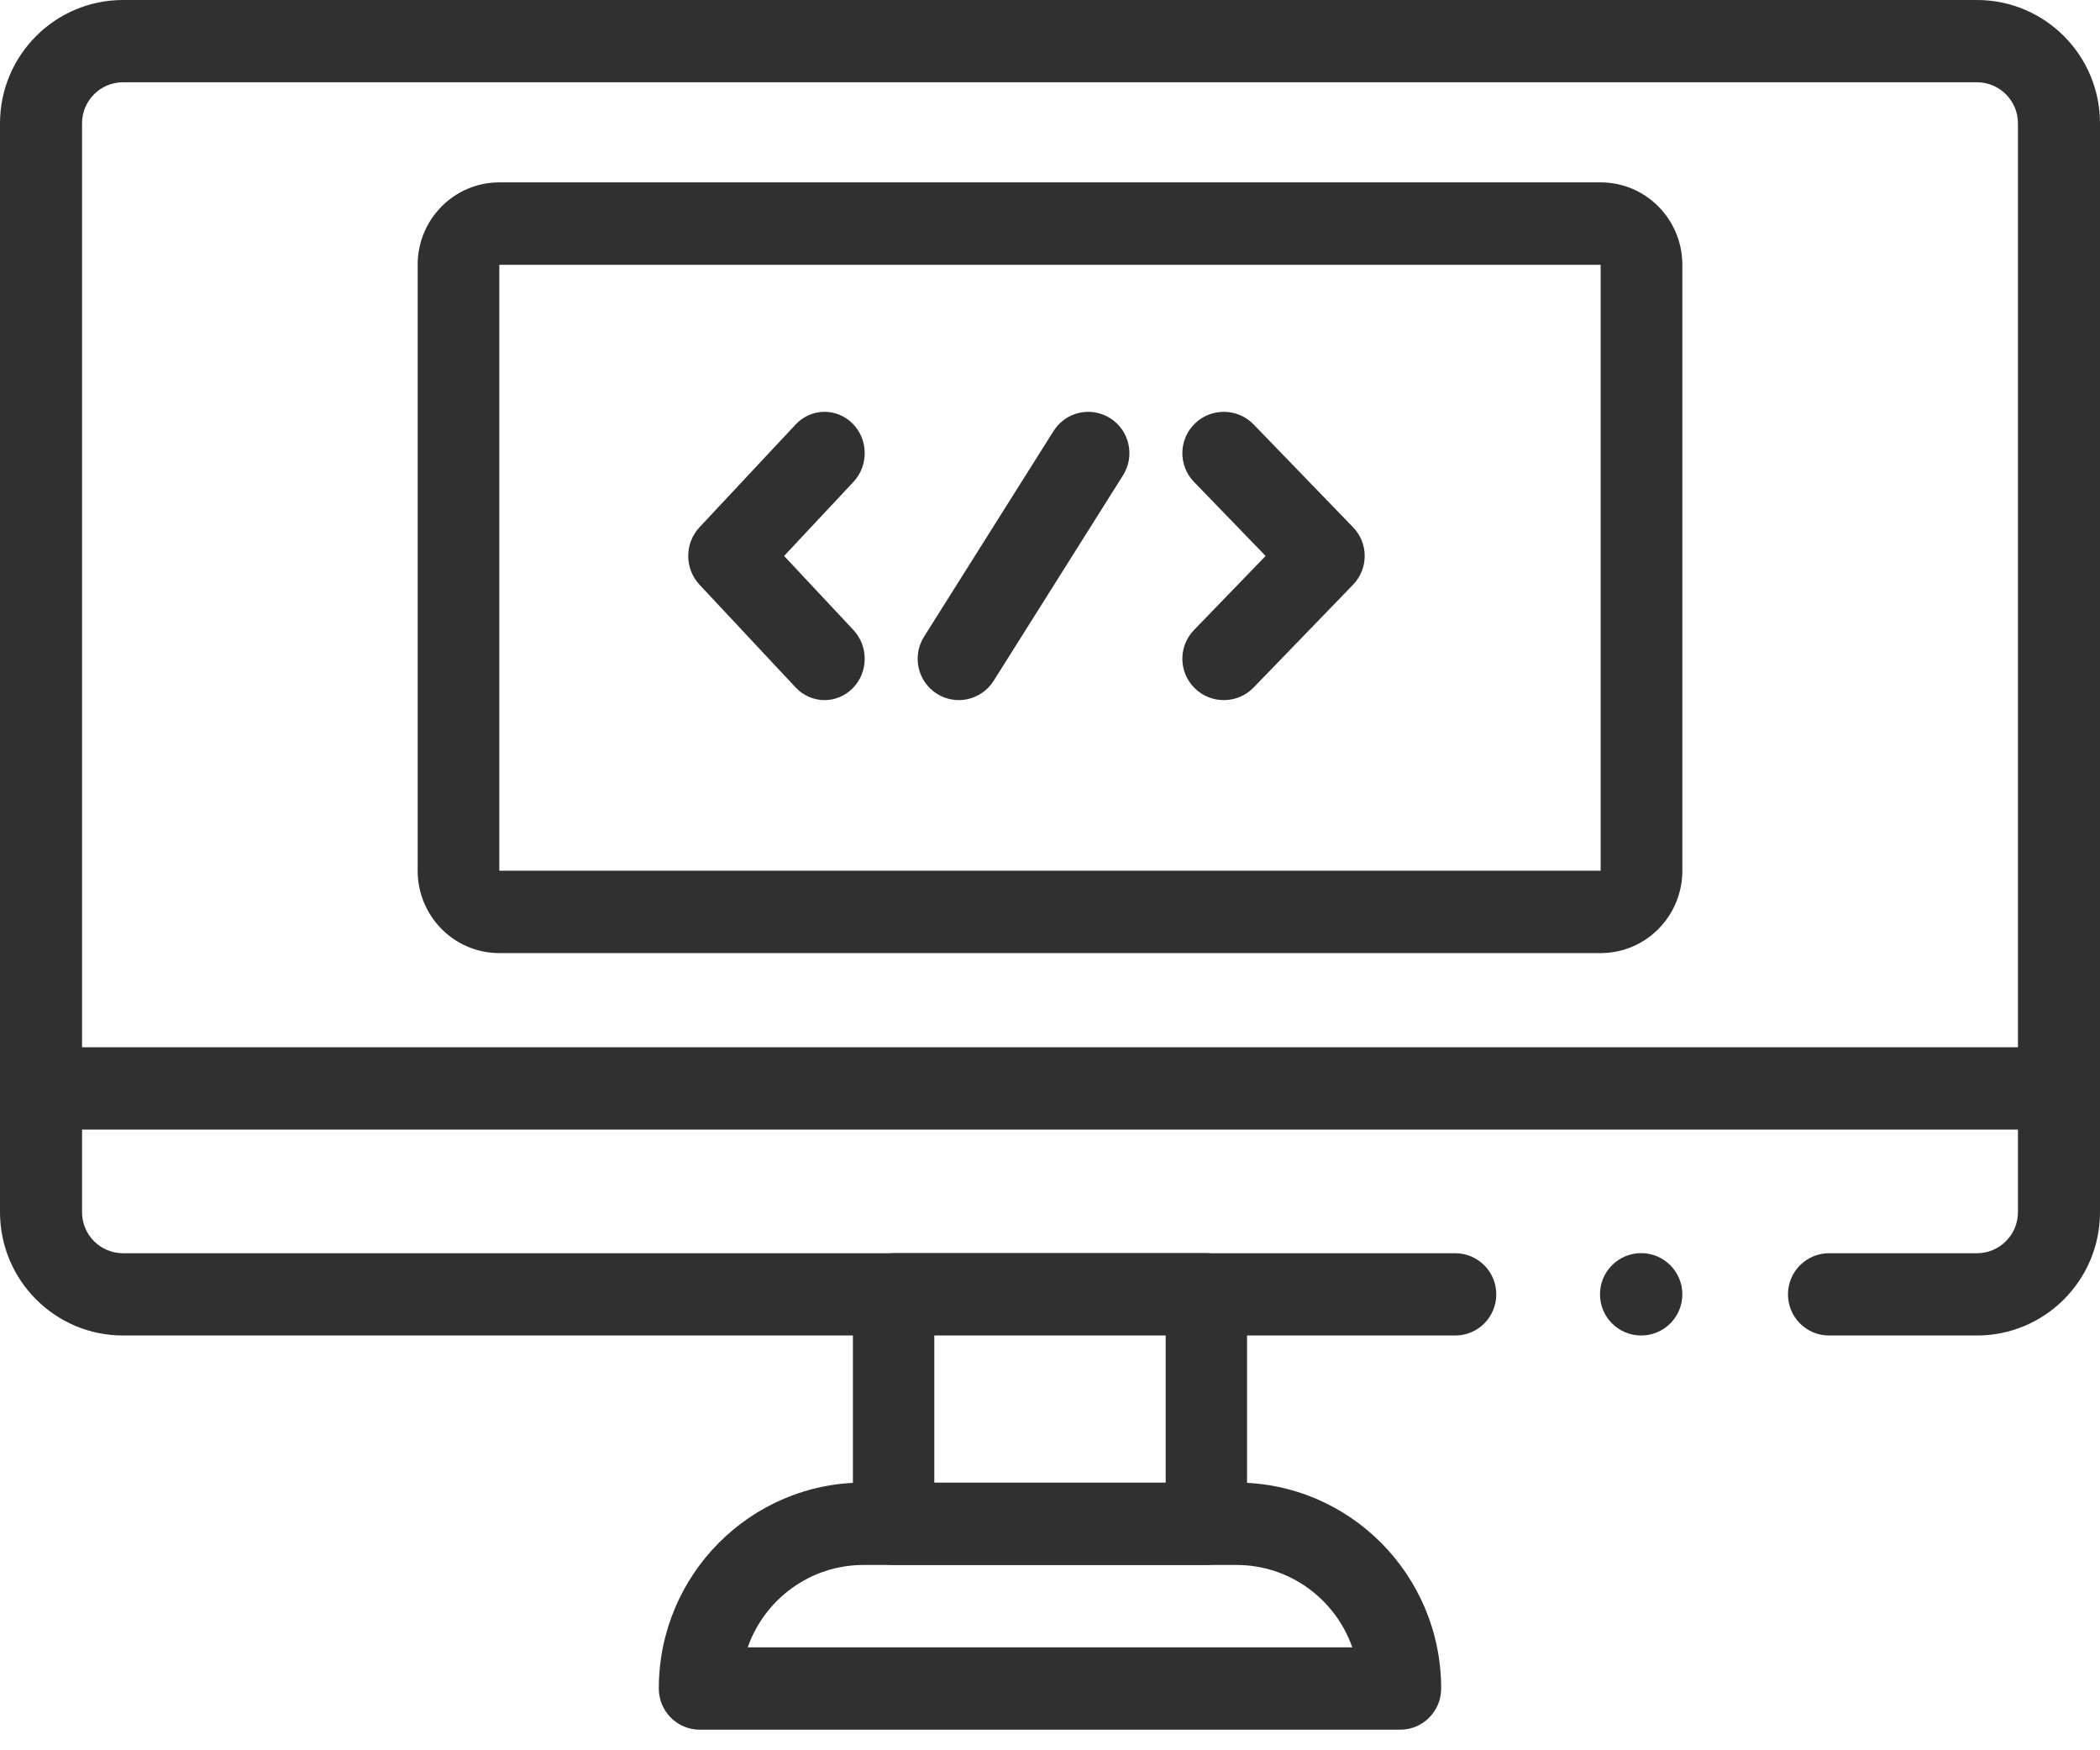
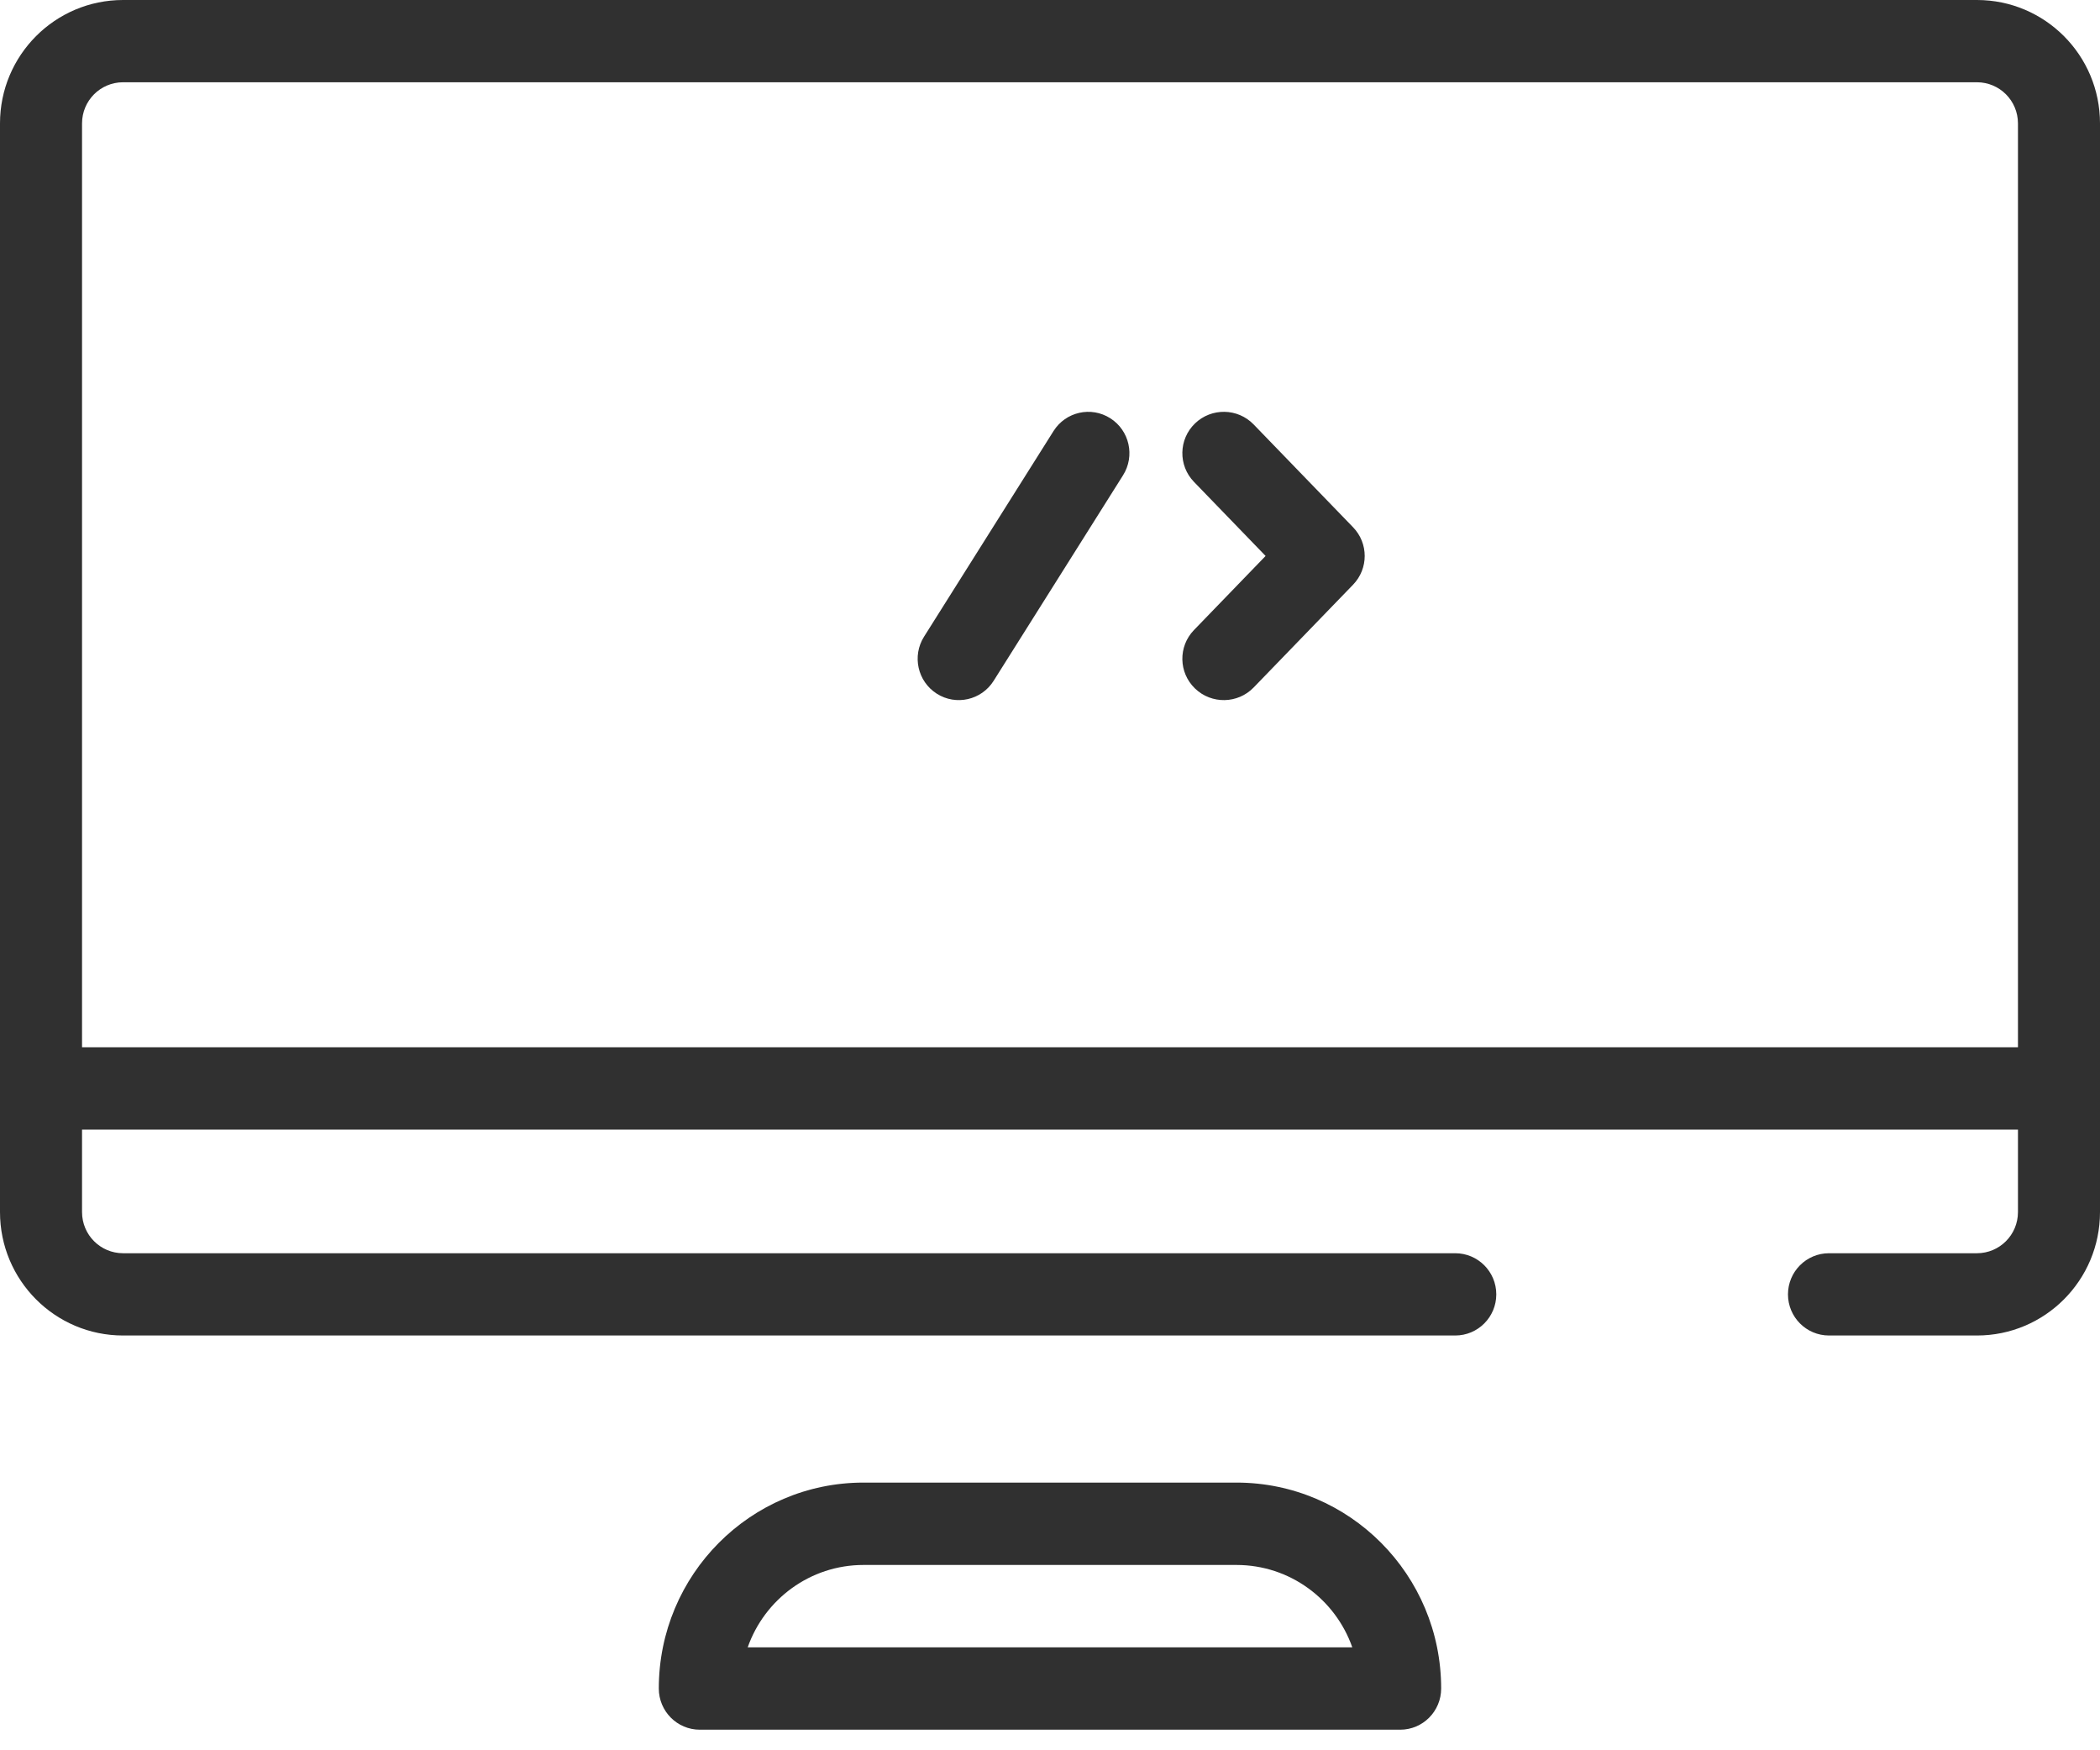
<svg xmlns="http://www.w3.org/2000/svg" width="60" height="50" viewBox="0 0 60 50" fill="none">
  <path fill-rule="evenodd" clip-rule="evenodd" d="M3.516 2.35C2.868 2.35 2.344 2.876 2.344 3.525V34.626C2.344 35.275 2.868 35.801 3.516 35.801H41.579C42.226 35.801 42.751 36.327 42.751 36.976C42.751 37.625 42.226 38.151 41.579 38.151H3.516C1.574 38.151 0 36.573 0 34.626V3.525C0 1.578 1.574 0 3.516 0H56.484C58.426 0 60 1.578 60 3.525V34.626C60 36.573 58.426 38.151 56.484 38.151H52.257C51.61 38.151 51.085 37.625 51.085 36.976C51.085 36.327 51.61 35.801 52.257 35.801H56.484C57.132 35.801 57.656 35.275 57.656 34.626V3.525C57.656 2.876 57.132 2.35 56.484 2.35H3.516Z" fill="#303030" />
  <path fill-rule="evenodd" clip-rule="evenodd" d="M21.363 47.059H38.637C38.155 45.688 36.855 44.706 35.327 44.706H24.672C23.145 44.706 21.845 45.688 21.363 47.059ZM18.823 48.235C18.823 44.987 21.442 42.353 24.672 42.353H35.327C38.558 42.353 41.176 44.987 41.176 48.235C41.176 48.885 40.653 49.412 40.007 49.412H19.993C19.347 49.412 18.823 48.885 18.823 48.235Z" fill="#303030" />
  <path fill-rule="evenodd" clip-rule="evenodd" d="M0.504 31.093C0.504 30.443 1.028 29.916 1.674 29.916H58.326C58.972 29.916 59.495 30.443 59.495 31.093C59.495 31.742 58.972 32.269 58.326 32.269H1.674C1.028 32.269 0.504 31.742 0.504 31.093Z" fill="#303030" />
-   <path fill-rule="evenodd" clip-rule="evenodd" d="M24.369 36.962C24.369 36.319 24.89 35.798 25.532 35.798H34.467C35.109 35.798 35.63 36.319 35.63 36.962V43.542C35.63 44.185 35.109 44.706 34.467 44.706H25.532C24.89 44.706 24.369 44.185 24.369 43.542V36.962ZM26.694 38.125V42.379H33.305V38.125H26.694Z" fill="#303030" />
-   <path fill-rule="evenodd" clip-rule="evenodd" d="M11.933 7.564C11.933 6.264 12.977 5.21 14.266 5.21H45.733C47.022 5.21 48.067 6.264 48.067 7.564V24.873C48.067 24.873 48.067 24.873 48.067 24.873C48.067 26.173 47.022 27.227 45.734 27.227H14.266C12.977 27.227 11.933 26.173 11.933 24.873V7.564ZM45.733 7.564H14.266V24.873H45.733V7.564Z" fill="#303030" />
  <path fill-rule="evenodd" clip-rule="evenodd" d="M31.722 11.948C32.271 12.296 32.434 13.026 32.087 13.577L28.389 19.45C28.041 20.001 27.315 20.166 26.766 19.817C26.217 19.468 26.054 18.739 26.401 18.188L30.1 12.315C30.447 11.763 31.173 11.599 31.722 11.948Z" fill="#303030" />
-   <path fill-rule="evenodd" clip-rule="evenodd" d="M24.355 12.095C24.811 12.548 24.824 13.296 24.385 13.765L22.403 15.882L24.385 17.999C24.824 18.469 24.811 19.217 24.355 19.669C23.899 20.122 23.173 20.108 22.733 19.639L19.985 16.702C19.557 16.244 19.557 15.52 19.985 15.063L22.733 12.126C23.173 11.656 23.899 11.643 24.355 12.095Z" fill="#303030" />
  <path fill-rule="evenodd" clip-rule="evenodd" d="M34.144 12.095C34.615 11.643 35.365 11.656 35.819 12.126L38.66 15.063C39.102 15.52 39.102 16.244 38.66 16.702L35.819 19.639C35.365 20.108 34.615 20.122 34.144 19.669C33.673 19.217 33.659 18.469 34.113 17.999L36.16 15.882L34.113 13.765C33.659 13.296 33.673 12.548 34.144 12.095Z" fill="#303030" />
-   <path d="M48.067 36.975C48.067 37.625 47.54 38.151 46.89 38.151C46.241 38.151 45.714 37.625 45.714 36.975C45.714 36.325 46.241 35.798 46.89 35.798C47.54 35.798 48.067 36.325 48.067 36.975Z" fill="#303030" />
</svg>